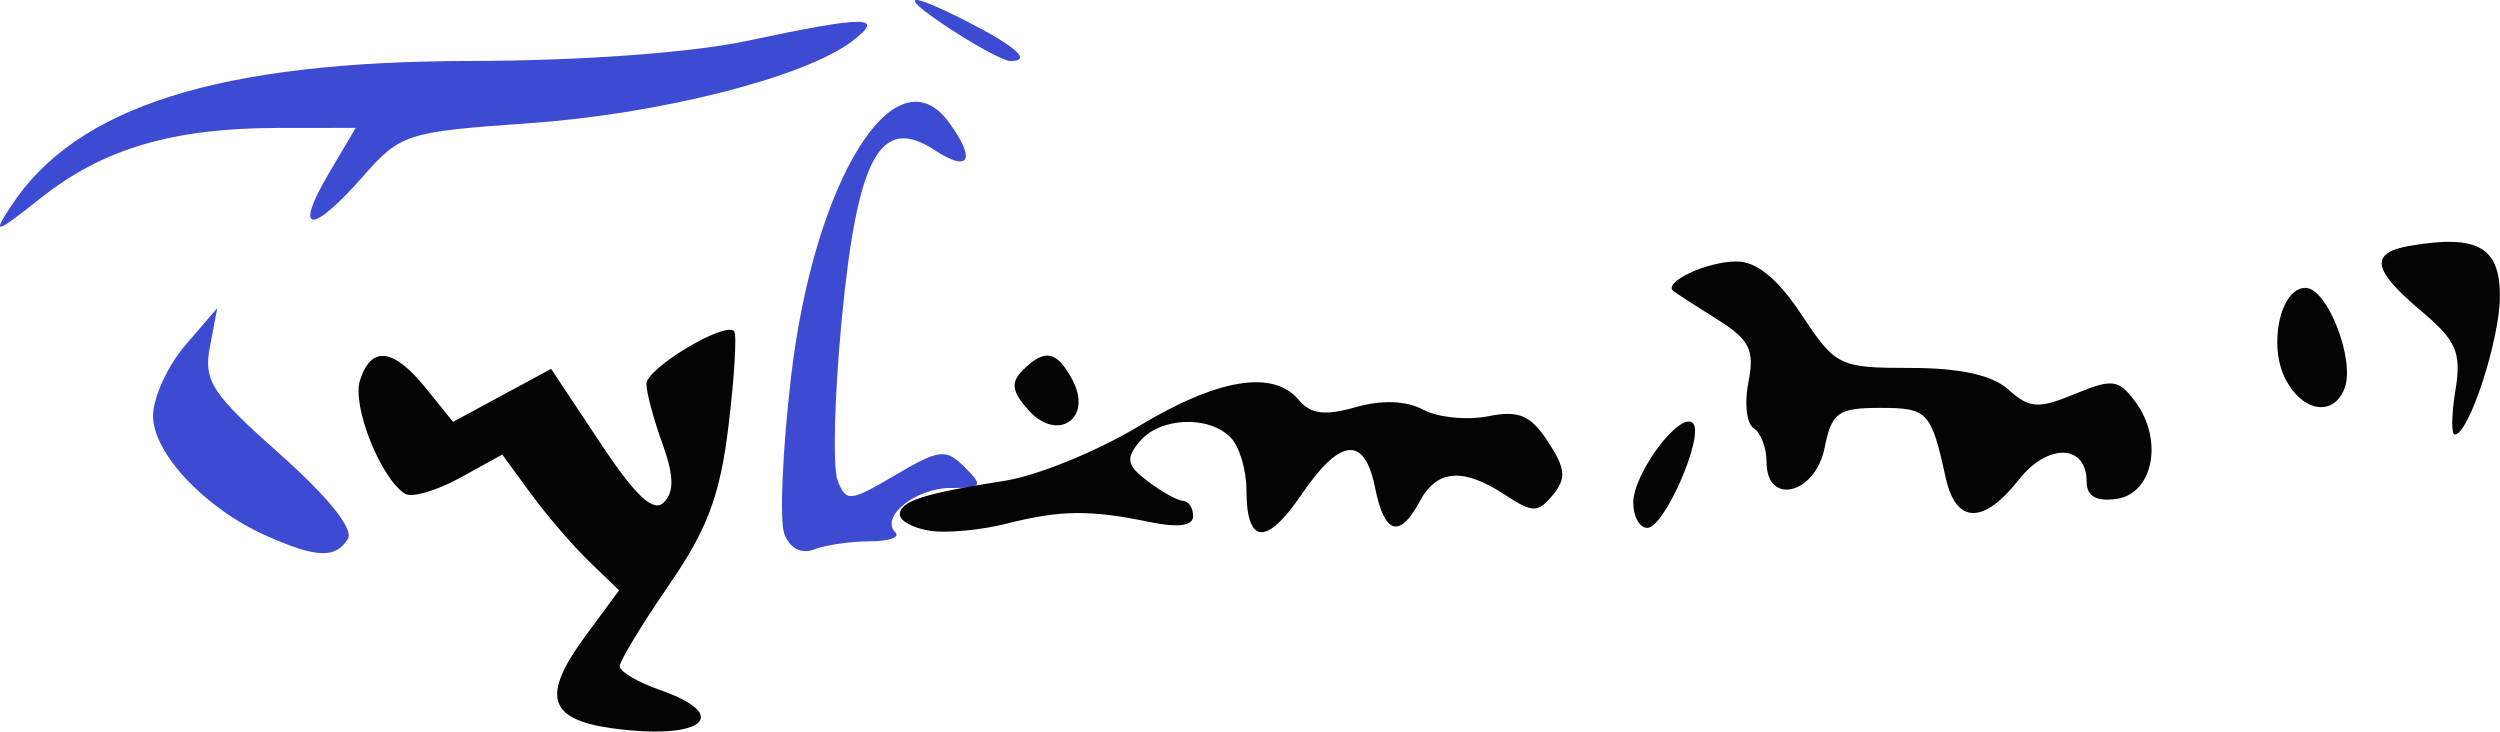
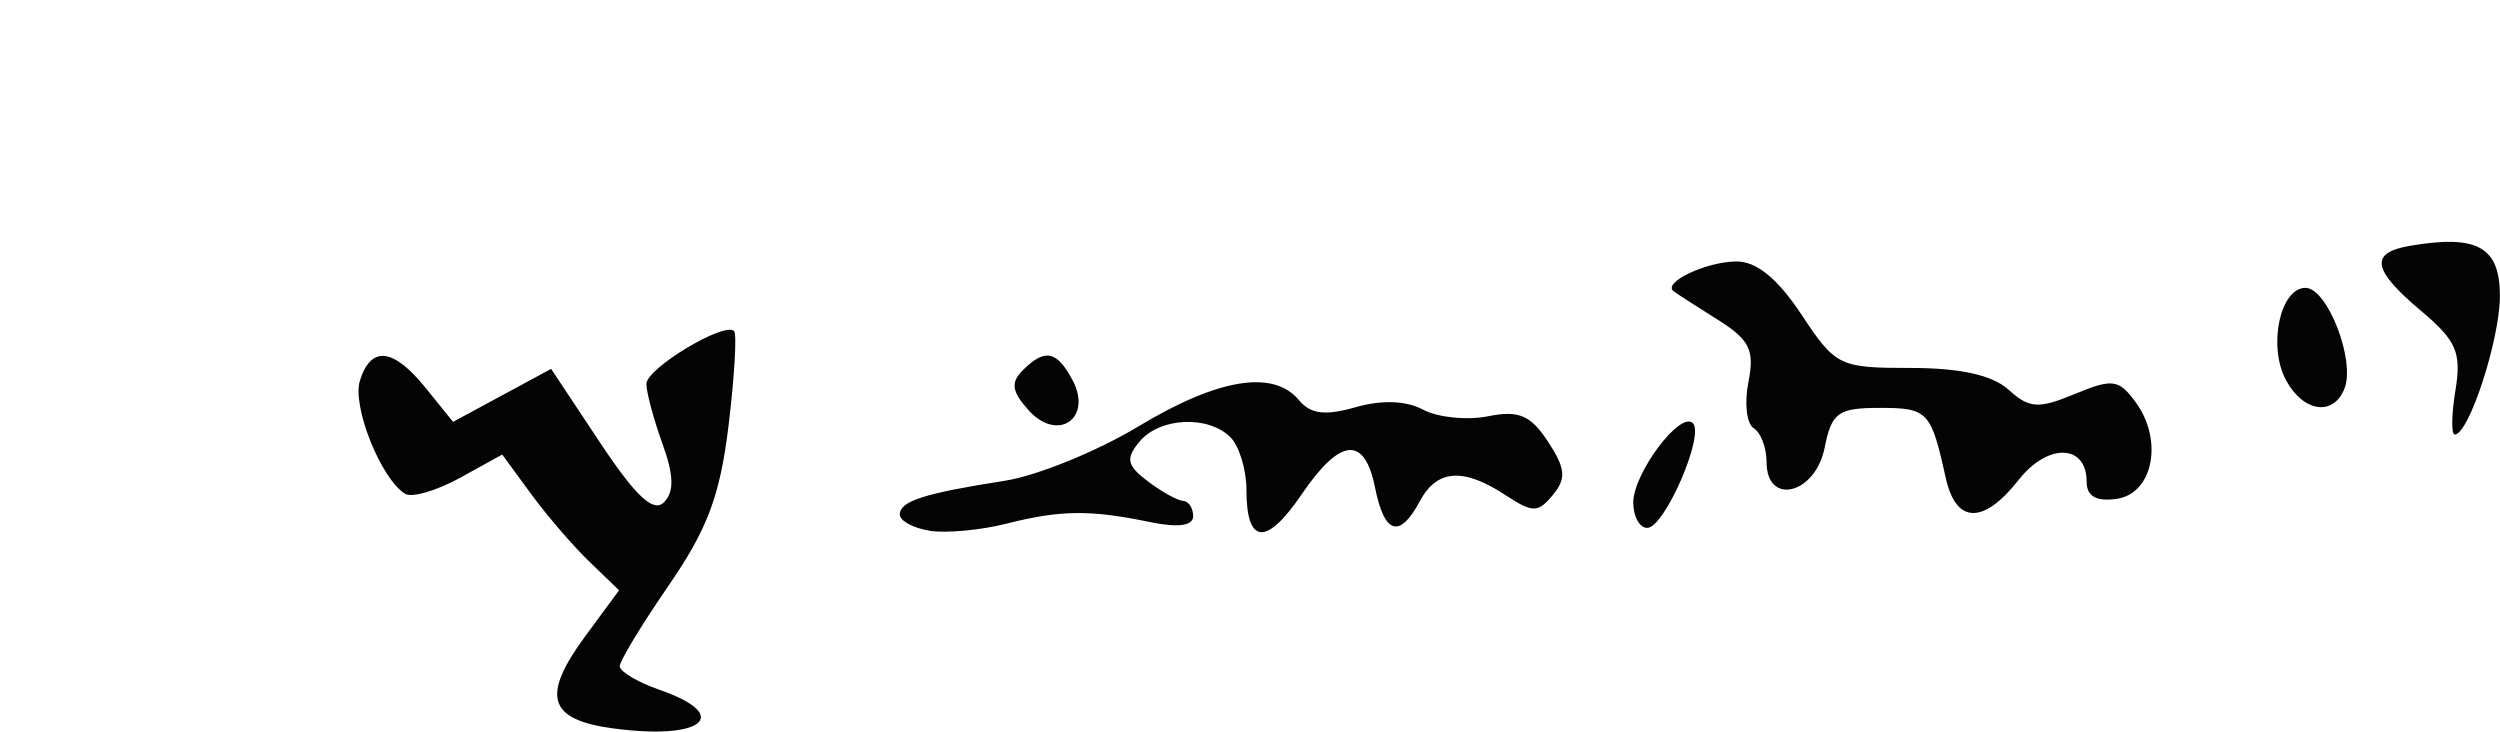
<svg xmlns="http://www.w3.org/2000/svg" xmlns:ns1="http://www.inkscape.org/namespaces/inkscape" xmlns:ns2="http://sodipodi.sourceforge.net/DTD/sodipodi-0.dtd" width="62.658mm" height="18.336mm" viewBox="0 0 62.658 18.336" version="1.1" id="svg5" ns1:version="1.1.2 (0a00cf5339, 2022-02-04)" ns2:docname="drawing.svg">
  <ns2:namedview id="namedview7" pagecolor="#505050" bordercolor="#ffffff" borderopacity="1" ns1:pageshadow="0" ns1:pageopacity="0" ns1:pagecheckerboard="1" ns1:document-units="mm" showgrid="false" ns1:zoom="3.0823513" ns1:cx="86.784398" ns1:cy="88.406536" ns1:window-width="1920" ns1:window-height="1030" ns1:window-x="0" ns1:window-y="0" ns1:window-maximized="1" ns1:current-layer="layer1" />
  <defs id="defs2" />
  <g ns1:label="Layer 1" ns1:groupmode="layer" id="layer1">
    <g id="g215" transform="translate(108.338,-49.66)">
-       <path style="fill:#3d4ad2;stroke-width:0.334" d="m -101.661,63.089 c -1.527,-0.677 -2.841,-2.066 -2.841,-3.004 0,-0.458 0.362,-1.254 0.805,-1.768 l 0.805,-0.936 -0.185,0.97 c -0.164,0.857 0.041,1.171 1.759,2.695 1.198,1.063 1.851,1.876 1.7,2.119 -0.309,0.499 -0.784,0.482 -2.042,-0.076 z m 12.982,-0.047 c -0.124,-0.323 -0.048,-2.097 0.168,-3.942 0.578,-4.927 2.615,-8.209 3.956,-6.374 0.688,0.941 0.518,1.27 -0.359,0.696 -1.359,-0.891 -1.934,0.157 -2.327,4.243 -0.182,1.894 -0.229,3.709 -0.105,4.033 0.212,0.551 0.305,0.543 1.446,-0.13 1.105,-0.652 1.269,-0.671 1.741,-0.199 0.472,0.472 0.439,0.521 -0.345,0.521 -0.887,0 -1.786,0.722 -1.391,1.117 0.121,0.121 -0.169,0.22 -0.644,0.22 -0.475,0 -1.101,0.091 -1.39,0.202 -0.325,0.125 -0.612,-0.022 -0.751,-0.385 z m -19.375,-8.226 c 1.632,-2.491 5.219,-3.62 11.525,-3.628 2.732,-0.004 5.498,-0.204 6.9,-0.501 3.024,-0.641 3.492,-0.64 2.654,0.002 -1.177,0.902 -4.81,1.828 -8.076,2.057 -3.109,0.219 -3.247,0.263 -4.195,1.342 -1.279,1.457 -1.741,1.428 -0.867,-0.053 l 0.69,-1.17 -1.955,0.002 c -2.624,0.003 -4.367,0.516 -5.92,1.743 -1.175,0.929 -1.243,0.948 -0.757,0.206 z m 23.689,-4.329 c -1.497,-0.959 -1.362,-1.119 0.251,-0.296 1.257,0.641 1.659,1.01 1.086,0.997 -0.138,-0.003 -0.739,-0.319 -1.337,-0.701 z" id="path221" />
      <path style="fill:#040404;stroke-width:0.334" d="m -92.968,67.917 c -1.638,-0.221 -1.812,-0.807 -0.69,-2.328 l 0.836,-1.134 -0.743,-0.716 c -0.409,-0.394 -1.068,-1.16 -1.464,-1.701 l -0.721,-0.985 -1.064,0.586 c -0.585,0.322 -1.202,0.501 -1.371,0.397 -0.607,-0.375 -1.335,-2.199 -1.132,-2.838 0.28,-0.884 0.837,-0.819 1.653,0.192 l 0.681,0.843 1.229,-0.664 1.229,-0.664 1.231,1.855 c 0.888,1.338 1.333,1.754 1.595,1.491 0.262,-0.262 0.252,-0.673 -0.037,-1.474 -0.221,-0.61 -0.401,-1.283 -0.401,-1.495 0,-0.389 1.955,-1.567 2.198,-1.324 0.072,0.072 0.01,1.132 -0.138,2.357 -0.212,1.759 -0.526,2.601 -1.498,4.013 -0.677,0.983 -1.23,1.896 -1.23,2.03 0,0.134 0.451,0.401 1.003,0.593 1.837,0.64 1.078,1.269 -1.167,0.965 z m 7.934,-4.955 c -0.414,-0.064 -0.752,-0.247 -0.752,-0.406 0,-0.336 0.608,-0.531 2.635,-0.847 0.806,-0.126 2.31,-0.738 3.342,-1.36 1.998,-1.205 3.386,-1.432 4.026,-0.661 0.291,0.351 0.658,0.397 1.42,0.178 0.656,-0.188 1.269,-0.166 1.694,0.062 0.367,0.196 1.098,0.27 1.626,0.165 0.771,-0.154 1.067,-0.029 1.503,0.636 0.441,0.673 0.464,0.923 0.122,1.336 -0.376,0.453 -0.503,0.453 -1.198,-0.002 -1.051,-0.689 -1.709,-0.64 -2.137,0.16 -0.505,0.944 -0.887,0.83 -1.12,-0.334 -0.264,-1.319 -0.871,-1.264 -1.844,0.165 -0.884,1.299 -1.381,1.257 -1.381,-0.117 0,-0.504 -0.18,-1.097 -0.401,-1.317 -0.559,-0.559 -1.774,-0.5 -2.281,0.111 -0.351,0.423 -0.315,0.595 0.21,0.992 0.349,0.264 0.747,0.485 0.885,0.491 0.138,0.006 0.251,0.178 0.251,0.383 0,0.243 -0.377,0.294 -1.086,0.147 -1.502,-0.311 -2.236,-0.302 -3.593,0.041 -0.643,0.163 -1.508,0.243 -1.922,0.179 z m 17.63,-0.702 c 0,-0.737 1.179,-2.31 1.495,-1.995 0.3,0.299 -0.713,2.626 -1.143,2.626 -0.193,0 -0.351,-0.284 -0.351,-0.631 z m 7.832,-0.622 c -0.366,-1.668 -0.447,-1.755 -1.647,-1.755 -1.053,0 -1.211,0.114 -1.389,1.003 -0.233,1.163 -1.454,1.46 -1.454,0.354 0,-0.357 -0.145,-0.739 -0.323,-0.848 -0.178,-0.11 -0.237,-0.631 -0.132,-1.158 0.159,-0.797 0.031,-1.059 -0.763,-1.557 -0.525,-0.329 -1.025,-0.652 -1.112,-0.718 -0.288,-0.218 0.814,-0.741 1.573,-0.746 0.505,-0.004 1.034,0.429 1.632,1.332 0.855,1.292 0.946,1.337 2.736,1.337 1.243,0 2.049,0.179 2.454,0.545 0.521,0.471 0.746,0.486 1.659,0.108 0.948,-0.392 1.104,-0.371 1.527,0.206 0.699,0.956 0.436,2.292 -0.477,2.422 -0.511,0.073 -0.752,-0.065 -0.752,-0.428 0,-0.948 -0.973,-0.977 -1.701,-0.051 -0.887,1.128 -1.576,1.11 -1.83,-0.046 z m -22.984,-1.694 c -0.422,-0.467 -0.457,-0.696 -0.151,-1.001 0.554,-0.554 0.854,-0.497 1.247,0.237 0.515,0.962 -0.363,1.574 -1.096,0.765 z m 35.76,-0.504 c 0.153,-0.945 0.025,-1.242 -0.857,-1.984 -1.231,-1.035 -1.305,-1.46 -0.285,-1.635 1.689,-0.289 2.256,0.026 2.256,1.255 0,1.091 -0.777,3.475 -1.132,3.475 -0.09,0 -0.082,-0.5 0.017,-1.111 z m -4.25,-0.257 c -0.455,-0.851 -0.145,-2.308 0.492,-2.308 0.546,0 1.25,1.809 0.979,2.516 -0.273,0.712 -1.037,0.604 -1.471,-0.208 z" id="path217" />
    </g>
  </g>
</svg>